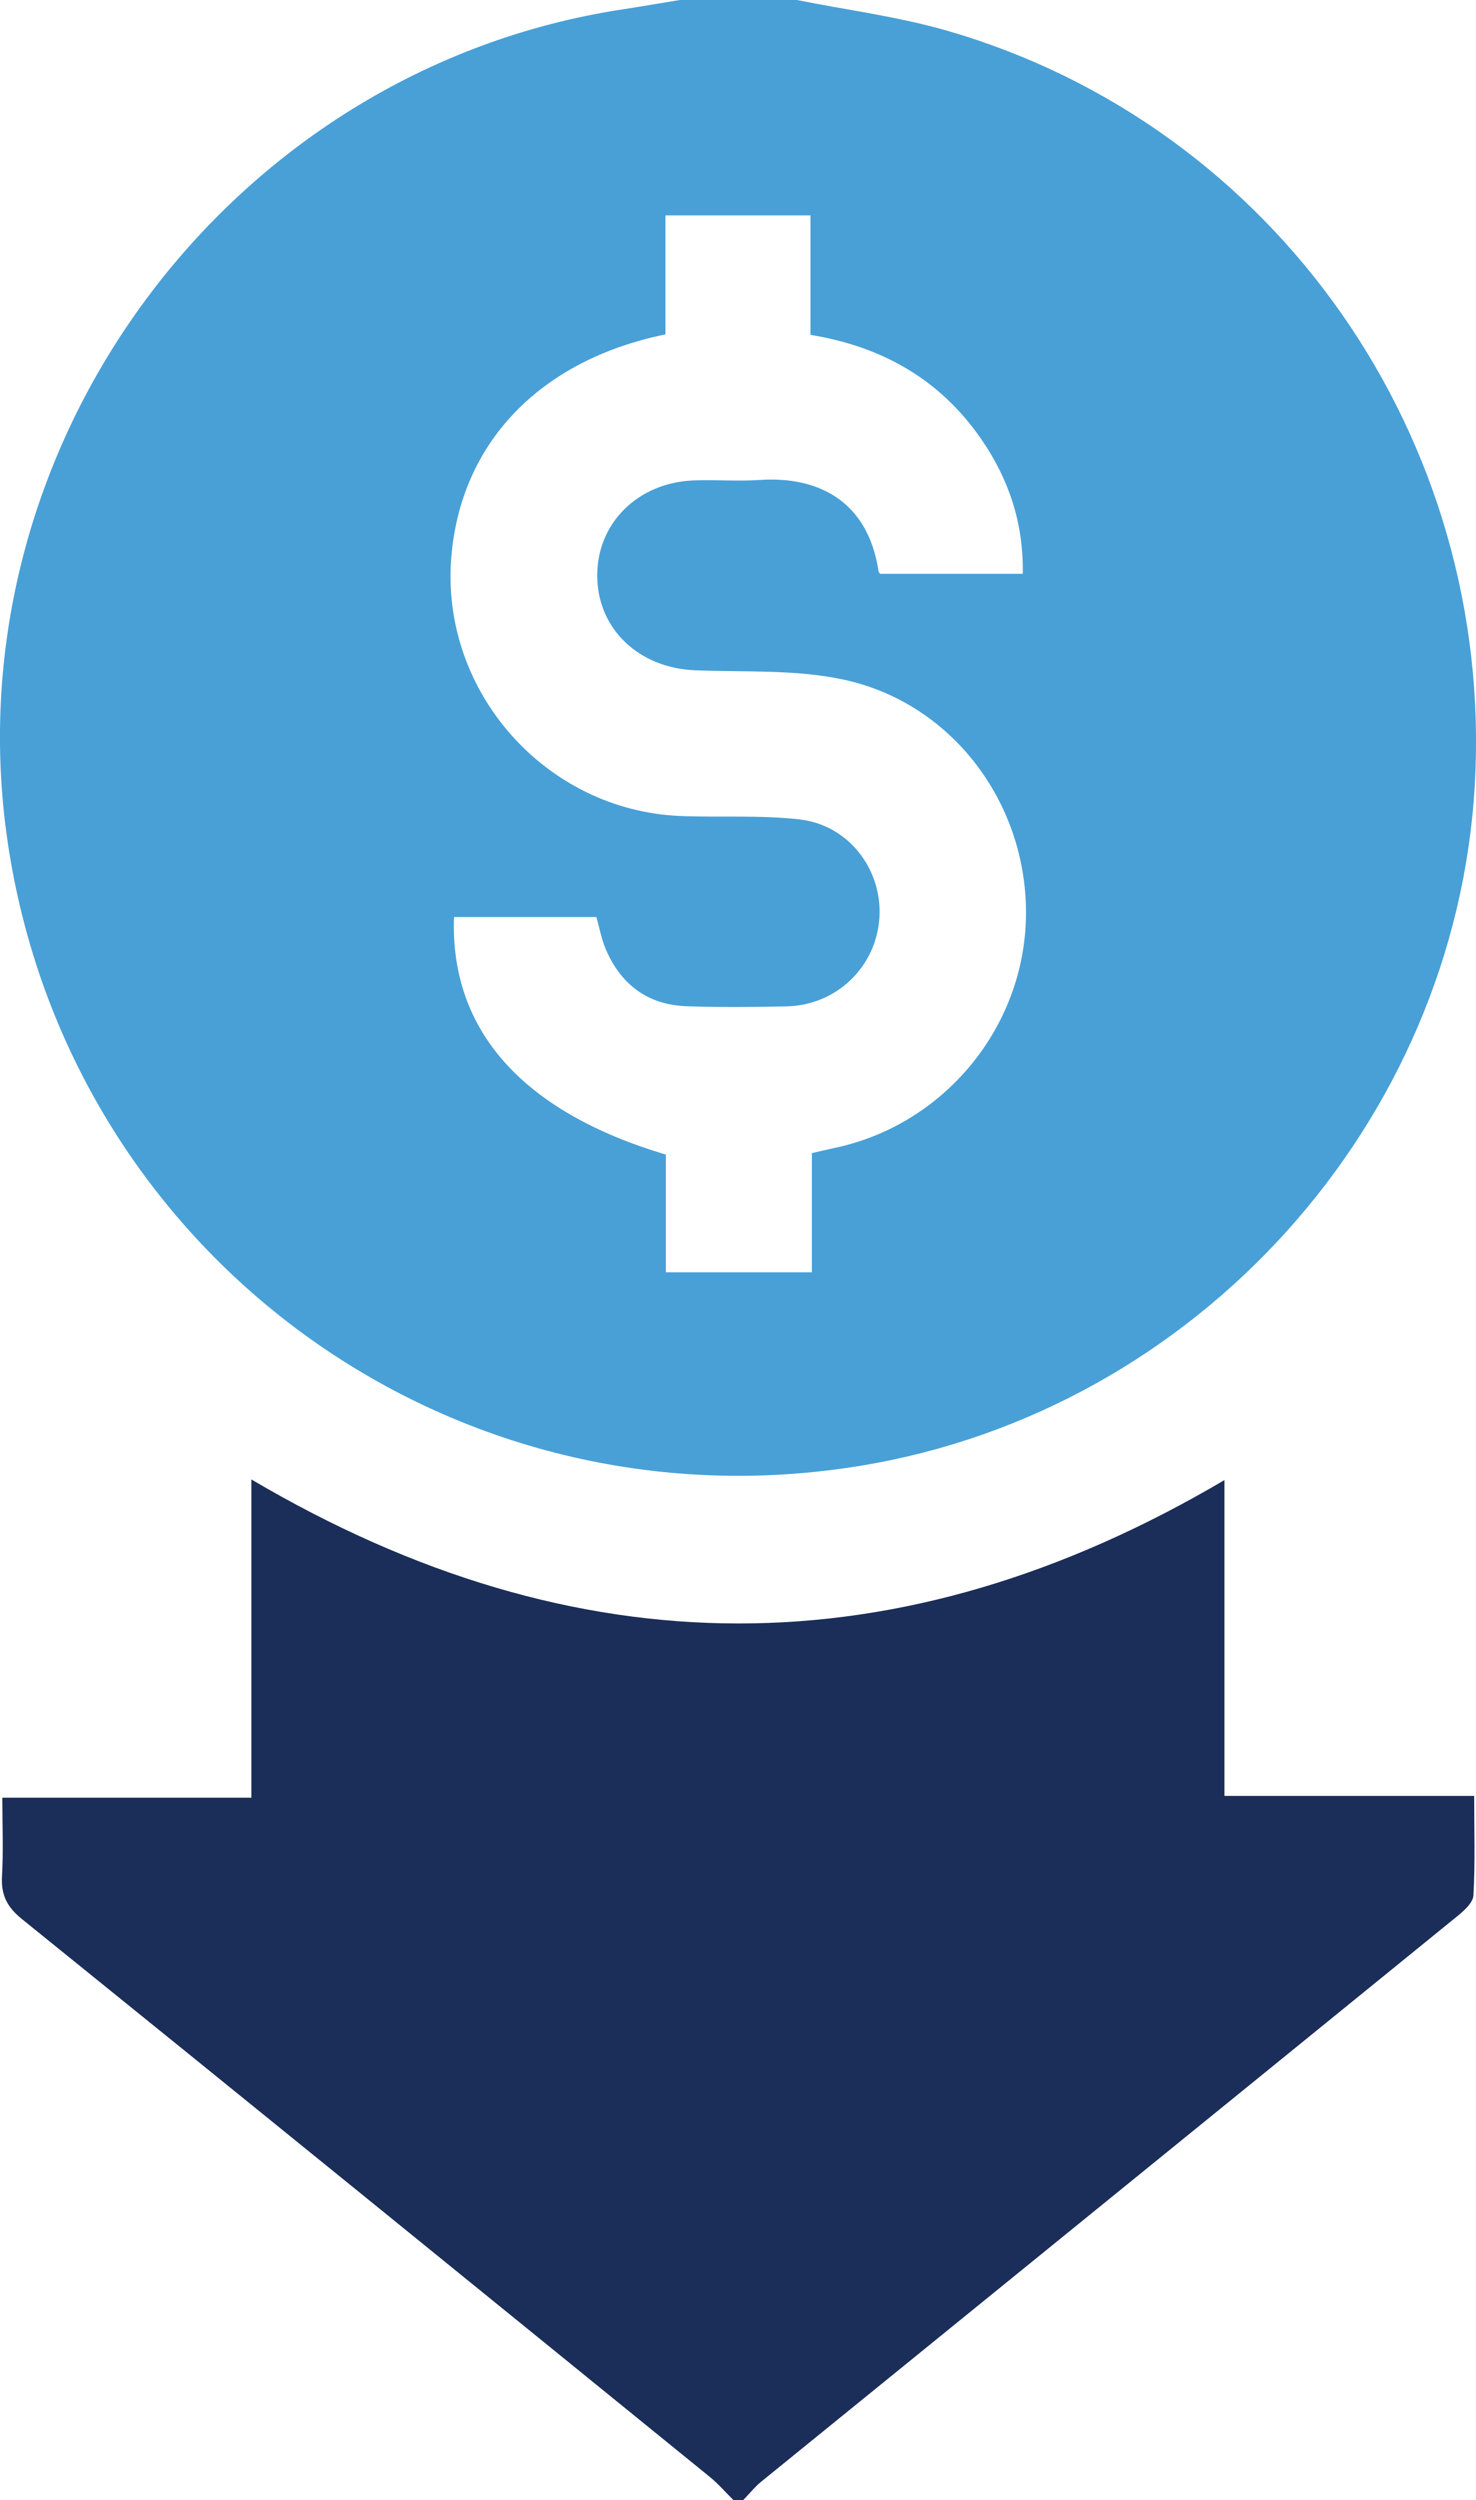
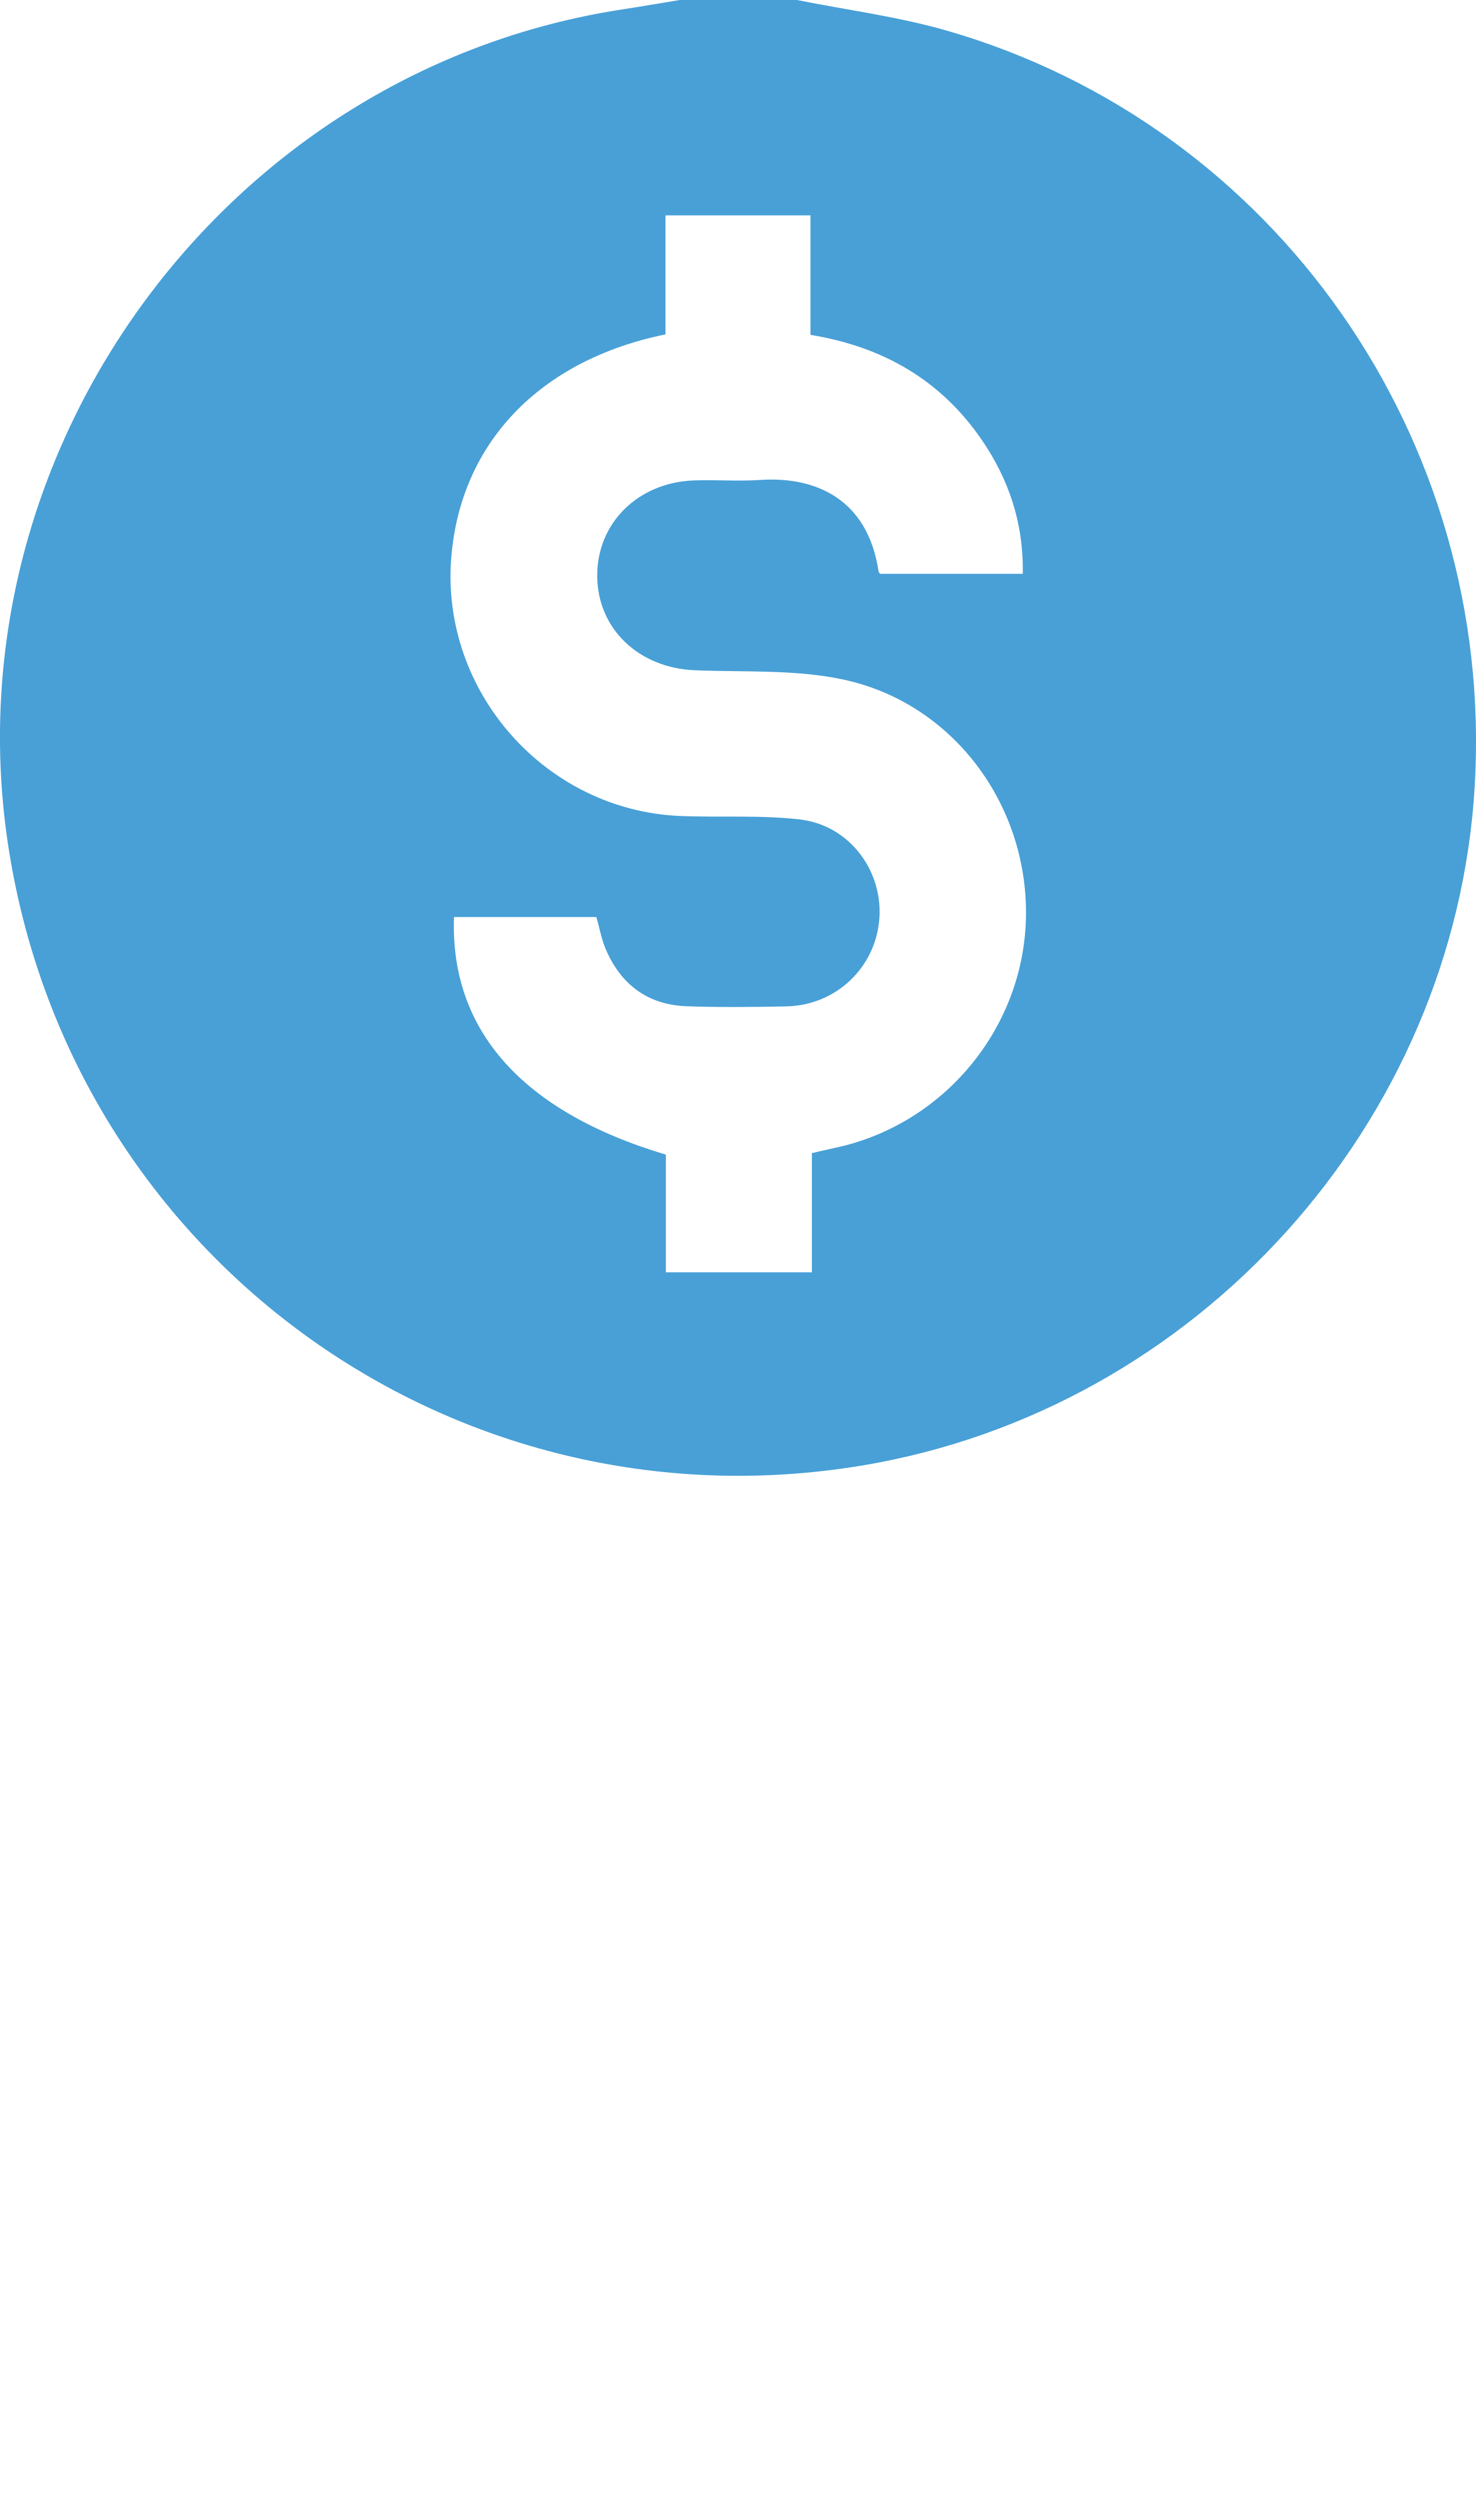
<svg xmlns="http://www.w3.org/2000/svg" id="Layer_2" data-name="Layer 2" viewBox="0 0 226.83 384">
  <defs>
    <style>
      .cls-1 {
        fill: #1b2d59;
      }

      .cls-2 {
        fill: #48a0d7;
      }
    </style>
  </defs>
  <g id="Layer_1-2" data-name="Layer 1">
    <g>
      <path class="cls-2" d="M122.47,0c7.68,1.54,15.51,2.54,23.02,4.7,50.58,14.57,84.23,62.8,81.15,115.93-3,51.89-42.66,95.89-94.15,104.46C69.32,235.6,10.45,192.62,1.16,129.2-7.71,68.58,35.13,10.67,95.67,1.44,98.61,.99,101.53,.48,104.47,0c6,0,12,0,18,0Zm-20.2,51.36c-19.39,3.96-31.52,16.74-32.92,34.29-1.65,20.59,14.53,38.85,35.23,39.68,6.11,.25,12.28-.17,18.33,.53,7.53,.87,12.69,7.7,12.24,15.06-.47,7.56-6.58,13.48-14.26,13.65-5.12,.11-10.25,.16-15.37-.02-5.94-.21-10.08-3.3-12.41-8.72-.68-1.58-.98-3.31-1.46-4.98h-21.88c-.63,17.42,10.56,29.94,32.56,36.49v18.07h22.44v-18.3c1.28-.29,2.37-.56,3.46-.79,16.81-3.52,29.16-18.44,29.44-35.55,.28-17.26-11.27-32.83-28.13-36.41-7.34-1.56-15.12-1.11-22.71-1.41-8.65-.34-14.99-6.34-15.05-14.45-.06-8.11,6.2-14.37,14.82-14.71,3.37-.13,6.76,.16,10.12-.07,8.69-.6,16.65,2.97,18.3,14.06,.03,.2,.3,.37,.28,.35h21.88c.13-7.83-2.17-14.58-6.38-20.68-6.27-9.09-15.12-14.2-26.25-16.02v-18.35h-22.28v18.28Z" />
-       <path class="cls-1" d="M112.72,384c-1.21-1.2-2.33-2.5-3.64-3.57-35.21-28.59-70.42-57.19-105.71-85.68-2.31-1.86-3.23-3.73-3.06-6.61,.22-3.84,.05-7.71,.05-12.03H38.63v-48.88c50.03,29.47,99.64,29.49,149.54,.1v48.51h38.38c0,5.39,.17,10.35-.12,15.29-.07,1.16-1.53,2.42-2.62,3.3-35.58,28.92-71.2,57.8-106.8,86.71-1.02,.83-1.86,1.89-2.79,2.85h-1.5Z" />
    </g>
  </g>
</svg>